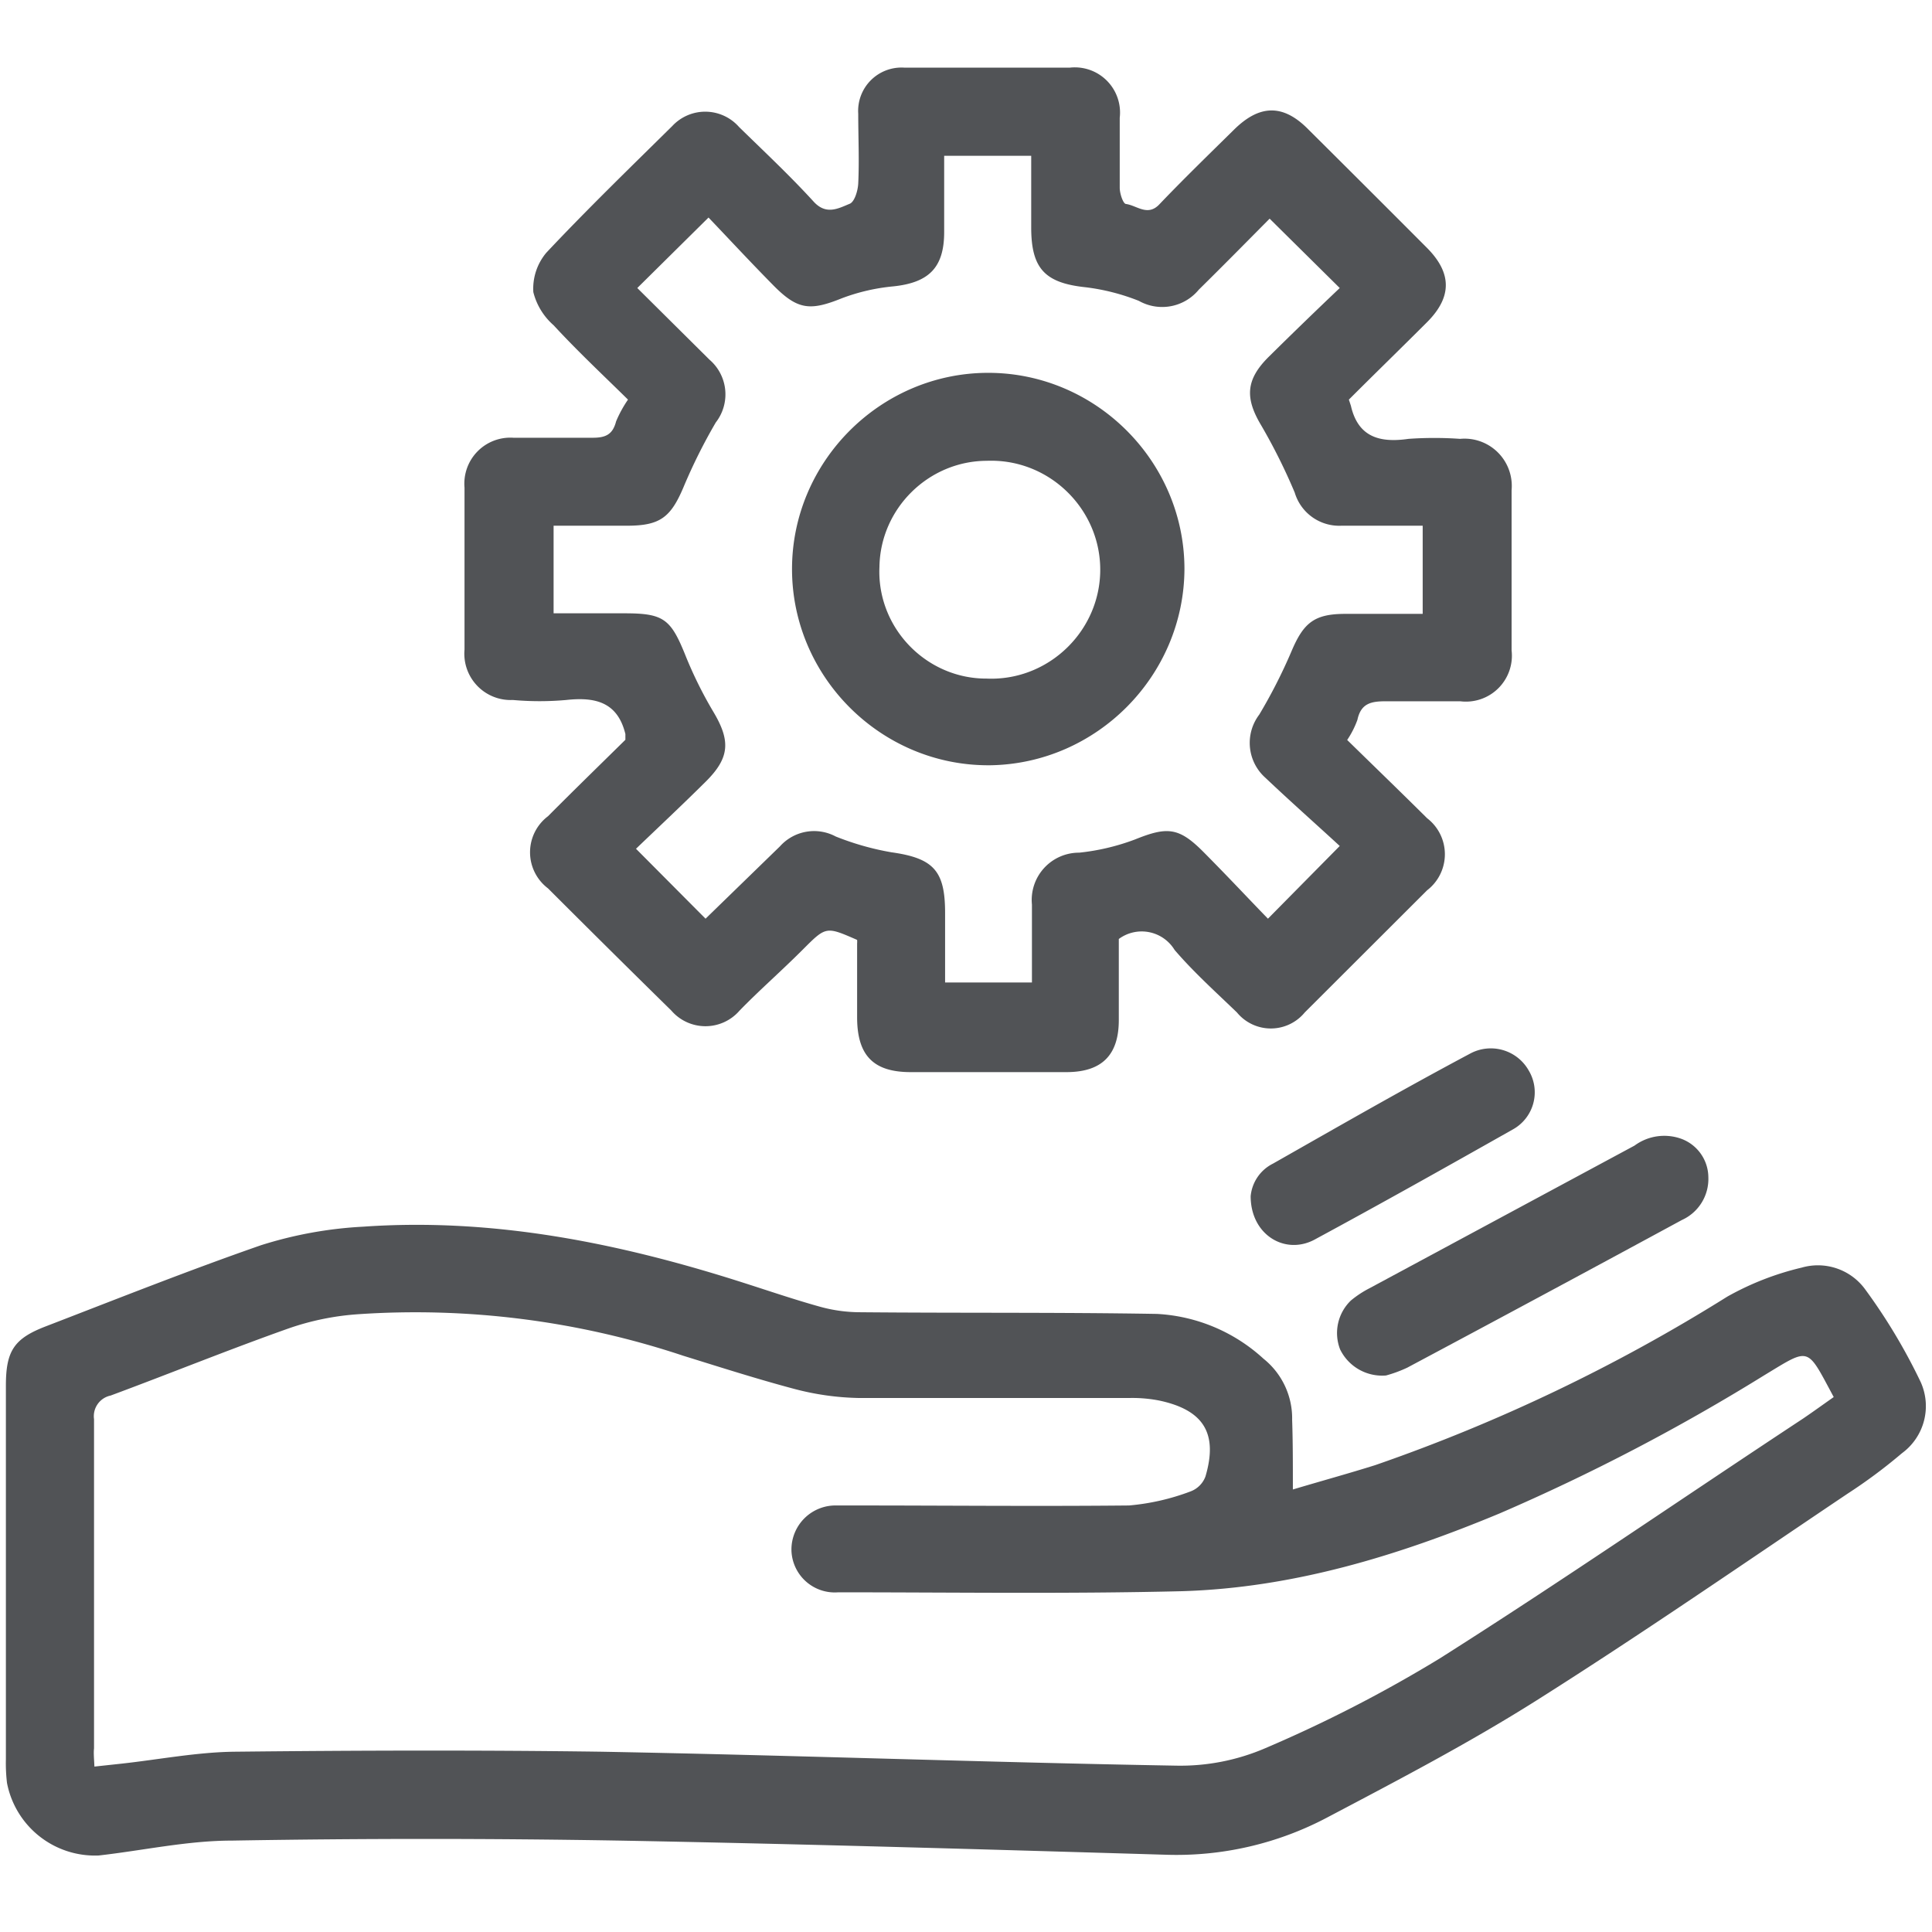
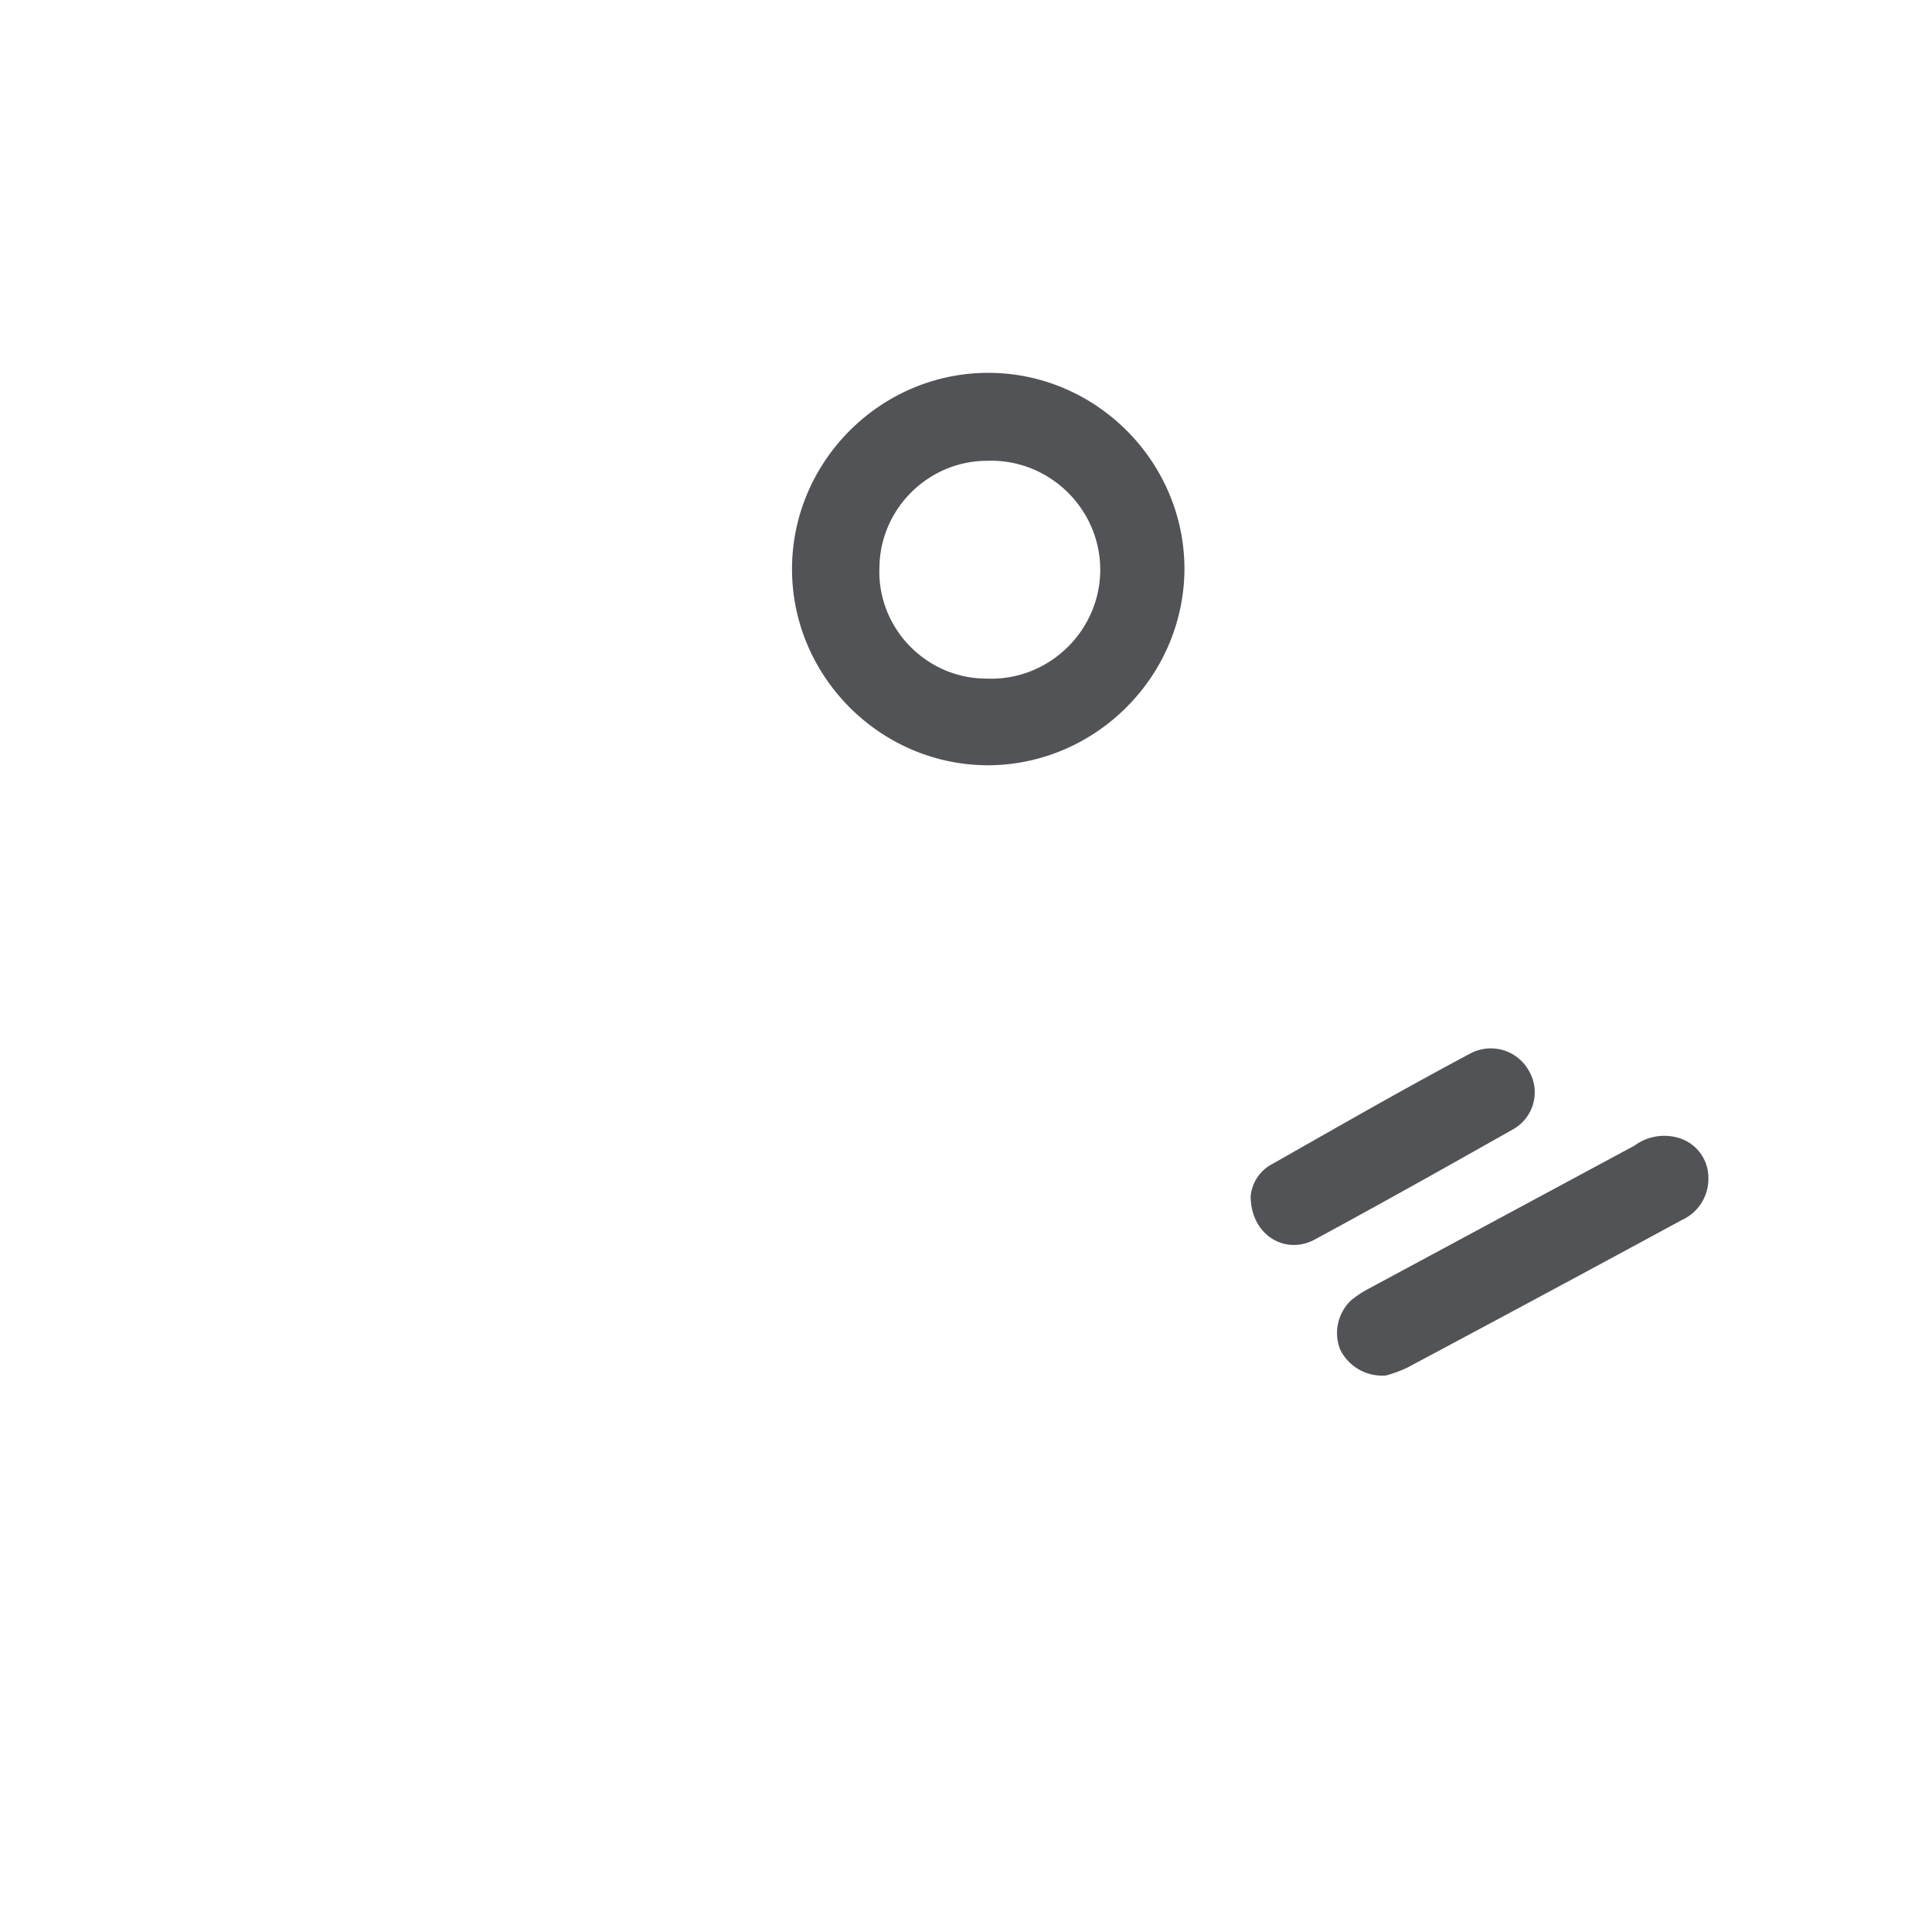
<svg xmlns="http://www.w3.org/2000/svg" width="100" height="100" viewBox="0 0 100 100" fill-rule="evenodd" clip-rule="evenodd" stroke-linejoin="round" stroke-miterlimit="1.414">
  <g fill="#515356" fill-rule="nonzero">
-     <path d="M66.919 77.095c1.55-.462 2.888-.828 4.265-1.261a89.53 89.53 0 0 0 18.222-8.722 14.766 14.766 0 0 1 3.851-1.501 3.026 3.026 0 0 1 3.263 1.097 29.821 29.821 0 0 1 2.888 4.813 3.021 3.021 0 0 1-.963 3.697 27.228 27.228 0 0 1-2.82 2.098c-5.343 3.591-10.637 7.249-16.076 10.686-3.504 2.214-7.191 4.139-10.859 6.074a16.677 16.677 0 0 1-8.346 1.925c-9.424-.279-18.839-.558-28.263-.732a583.876 583.876 0 0 0-20.071 0c-2.3 0-4.601.511-6.902.771a4.638 4.638 0 0 1-4.746-3.755 8.741 8.741 0 0 1-.057-1.232v-19.33c0-1.809.423-2.445 2.088-3.08 3.697-1.425 7.374-2.888 11.109-4.188a21.102 21.102 0 0 1 5.295-.962c6.738-.472 13.255.847 19.638 2.888 1.328.423 2.647.876 3.995 1.251a7.805 7.805 0 0 0 2.05.289c5.14.048 10.281 0 15.402.087a8.848 8.848 0 0 1 5.516 2.319 3.951 3.951 0 0 1 1.483 3.168c.038 1.097.038 2.204.038 3.6zM4.887 91.438l1.424-.154c1.926-.212 3.909-.597 5.863-.616 6.305-.067 12.62-.087 18.935 0 9.925.183 19.85.549 29.774.722 1.584.03 3.156-.279 4.611-.905a70.508 70.508 0 0 0 9.02-4.64c6.354-4.024 12.515-8.269 18.81-12.418.539-.366 1.069-.751 1.589-1.116-1.416-2.628-1.194-2.58-3.581-1.136a104.938 104.938 0 0 1-13.718 7.162c-5.275 2.194-10.685 3.85-16.432 4.023-5.93.145-11.87.058-17.799.058a2.244 2.244 0 0 1-2.417-2.146l-.001-.079a2.282 2.282 0 0 1 2.341-2.27h.856c4.756 0 9.521.048 14.276 0a11.856 11.856 0 0 0 3.196-.732c.353-.135.63-.416.761-.77.654-2.224-.087-3.437-2.388-3.928a7.292 7.292 0 0 0-1.511-.134H44.413a13.962 13.962 0 0 1-3.273-.462c-1.926-.511-3.851-1.127-5.776-1.724a43.851 43.851 0 0 0-16.875-2.146 13.805 13.805 0 0 0-3.523.722c-3.1 1.097-6.152 2.339-9.242 3.485a1.092 1.092 0 0 0-.857 1.222v17.039c-.028.24 0 .52.02.943zM69.817 20.684l.105.318c.376 1.646 1.521 1.925 2.985 1.713a19.13 19.13 0 0 1 2.666 0 2.448 2.448 0 0 1 2.667 2.657v8.289a2.38 2.38 0 0 1-2.657 2.637h-3.851c-.751 0-1.29.097-1.473.963a4.782 4.782 0 0 1-.529 1.04c1.377 1.347 2.763 2.685 4.139 4.052a2.35 2.35 0 0 1 0 3.726l-6.334 6.324a2.272 2.272 0 0 1-3.513 0c-1.098-1.059-2.234-2.079-3.225-3.234a1.994 1.994 0 0 0-2.888-.568v4.197c0 1.81-.876 2.686-2.686 2.695h-8.086c-1.925 0-2.763-.856-2.773-2.811v-3.85a.932.932 0 0 0 0-.183c-1.607-.703-1.607-.703-2.791.481s-2.233 2.089-3.292 3.177a2.332 2.332 0 0 1-3.533 0 1001.73 1001.73 0 0 1-6.383-6.325 2.34 2.34 0 0 1 0-3.735c1.339-1.347 2.705-2.676 4.005-3.956v-.298c-.404-1.656-1.559-1.926-3.061-1.762-.919.082-1.844.082-2.763 0a2.398 2.398 0 0 1-2.503-2.609v-8.384a2.38 2.38 0 0 1 2.532-2.58h4.101c.683 0 1.039-.174 1.213-.847.166-.396.373-.773.616-1.127-1.261-1.242-2.599-2.493-3.851-3.85a3.365 3.365 0 0 1-1.049-1.714 2.891 2.891 0 0 1 .674-2.041c2.108-2.242 4.322-4.389 6.517-6.555a2.33 2.33 0 0 1 3.456.048c1.299 1.271 2.618 2.503 3.85 3.851.655.731 1.29.365 1.877.125.251-.097.424-.674.443-1.05.058-1.203 0-2.406 0-3.609a2.245 2.245 0 0 1 2.388-2.388h8.567a2.34 2.34 0 0 1 2.58 2.599v3.62c0 .298.173.818.318.837.577.077 1.135.674 1.752 0 1.251-1.309 2.551-2.57 3.85-3.85 1.3-1.281 2.522-1.358 3.851 0 2.047 2.034 4.091 4.075 6.132 6.122 1.309 1.319 1.29 2.561 0 3.851s-2.734 2.695-4.043 4.004zm-.472-5.776l-3.629-3.59c-1.204 1.213-2.426 2.455-3.668 3.677a2.453 2.453 0 0 1-3.1.578 11.054 11.054 0 0 0-2.743-.703c-2.118-.221-2.83-.963-2.83-3.1V8.064H48.87v3.947c0 1.848-.799 2.618-2.628 2.811a10.22 10.22 0 0 0-2.667.616c-1.646.664-2.291.606-3.552-.674-1.261-1.28-2.301-2.407-3.35-3.504l-3.687 3.648 3.735 3.707a2.367 2.367 0 0 1 .327 3.253 28.412 28.412 0 0 0-1.655 3.312c-.665 1.588-1.213 2.021-2.888 2.031h-3.851v4.534h3.678c2.002 0 2.377.289 3.118 2.108a21.26 21.26 0 0 0 1.464 2.975c.905 1.511.866 2.387-.385 3.629-1.252 1.242-2.455 2.368-3.61 3.475l3.6 3.619 3.851-3.744a2.372 2.372 0 0 1 2.887-.51c.932.373 1.9.648 2.888.818 2.186.308 2.773.963 2.773 3.138v3.6h4.495V46.82a2.447 2.447 0 0 1 2.423-2.686h.022a11.564 11.564 0 0 0 2.888-.683c1.675-.674 2.272-.636 3.552.654 1.281 1.29 2.32 2.407 3.331 3.446l3.716-3.763c-1.223-1.127-2.551-2.301-3.851-3.533a2.417 2.417 0 0 1-.317-3.264 27.22 27.22 0 0 0 1.675-3.292c.625-1.473 1.184-1.925 2.782-1.925h4.004v-4.563h-4.206a2.404 2.404 0 0 1-2.417-1.714 30.076 30.076 0 0 0-1.732-3.475c-.848-1.415-.809-2.368.385-3.552a253.076 253.076 0 0 1 3.677-3.562z" />
    <path d="M71.742 71.194a2.42 2.42 0 0 1-2.378-1.348 2.336 2.336 0 0 1 .558-2.532 5.31 5.31 0 0 1 .963-.635l13.718-7.383a2.598 2.598 0 0 1 2.435-.347 2.14 2.14 0 0 1 1.386 1.983 2.332 2.332 0 0 1-1.367 2.214 2361.363 2361.363 0 0 1-14.218 7.644 6.77 6.77 0 0 1-1.097.404zM64.734 61.914a2.102 2.102 0 0 1 1.155-1.685c3.389-1.925 6.739-3.85 10.194-5.689a2.253 2.253 0 0 1 3.042.867 2.196 2.196 0 0 1-.818 3.051c-3.408 1.925-6.835 3.851-10.291 5.718-1.52.79-3.282-.269-3.282-2.262zM51.238 39.61h-.087c-5.571 0-10.156-4.584-10.156-10.156 0-5.571 4.585-10.156 10.156-10.156 5.564 0 10.145 4.573 10.156 10.137-.015 5.536-4.533 10.102-10.069 10.175zM45.52 29.348c-.004.08-.006.16-.006.241 0 3.036 2.499 5.535 5.536 5.535h.024c.078.003.155.005.233.005 3.095 0 5.641-2.547 5.641-5.641 0-3.095-2.546-5.641-5.641-5.641-.078 0-.155.001-.233.004-3.021.011-5.513 2.476-5.554 5.497z" />
  </g>
</svg>